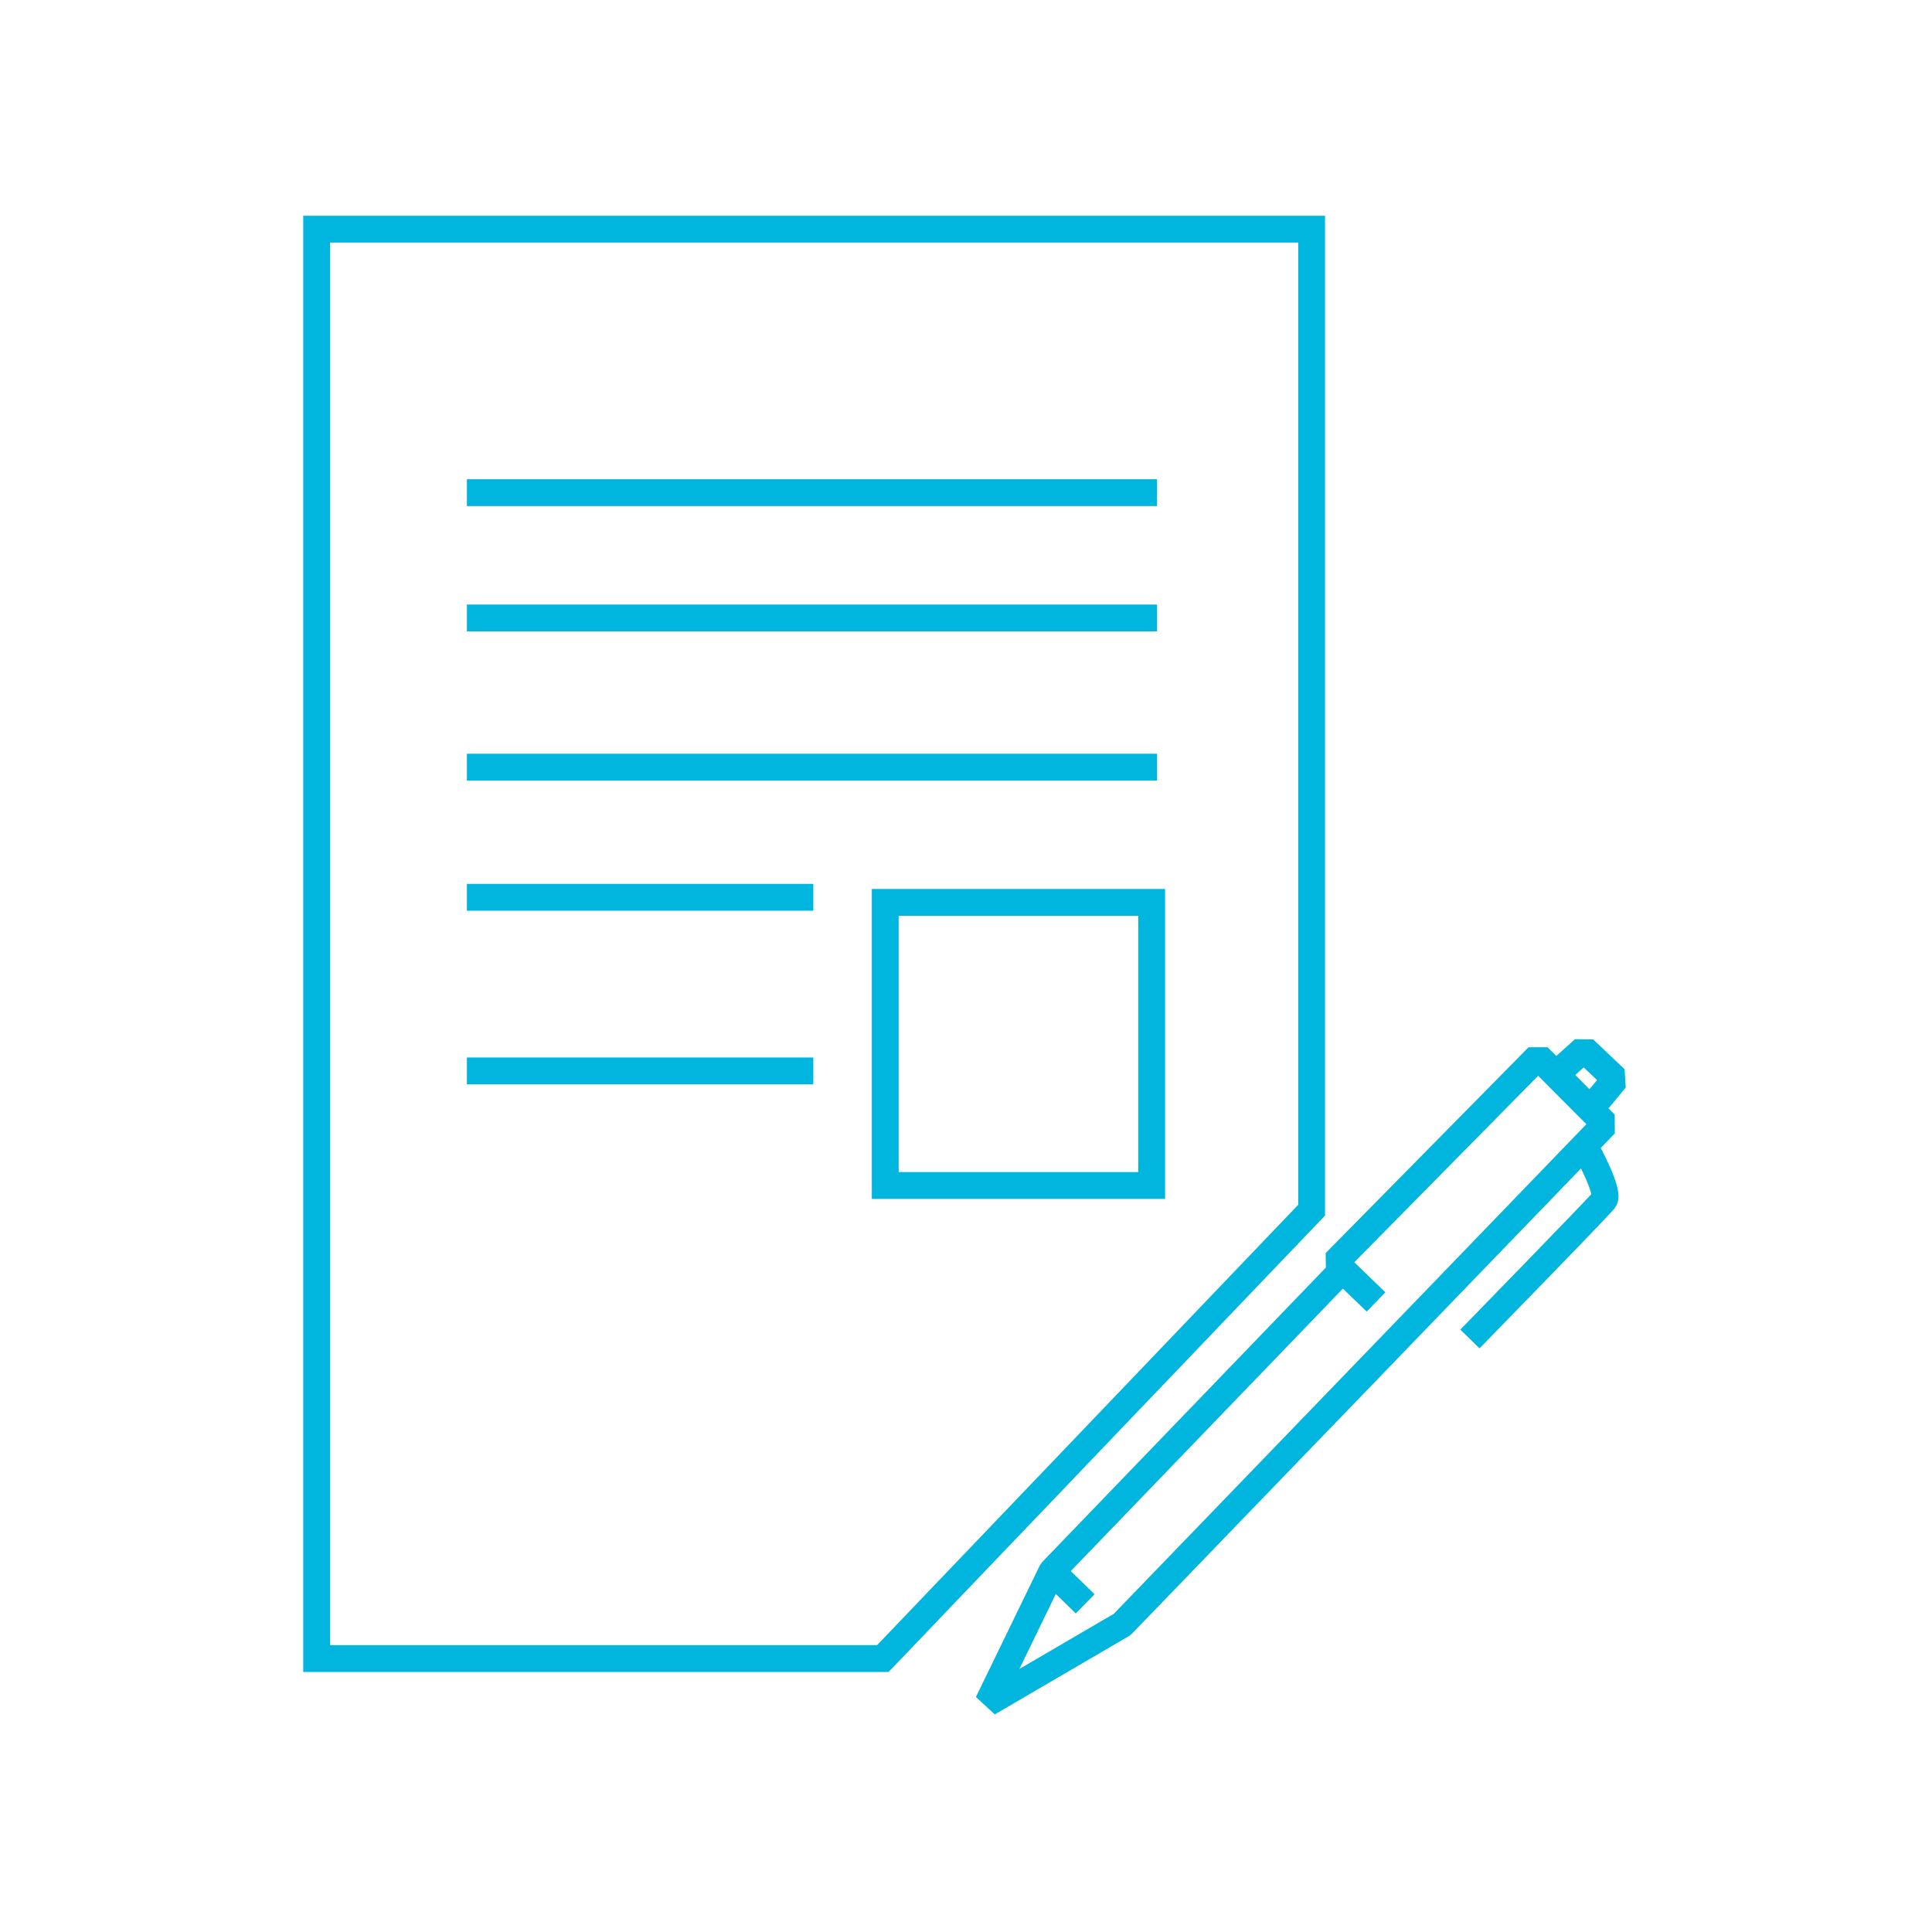
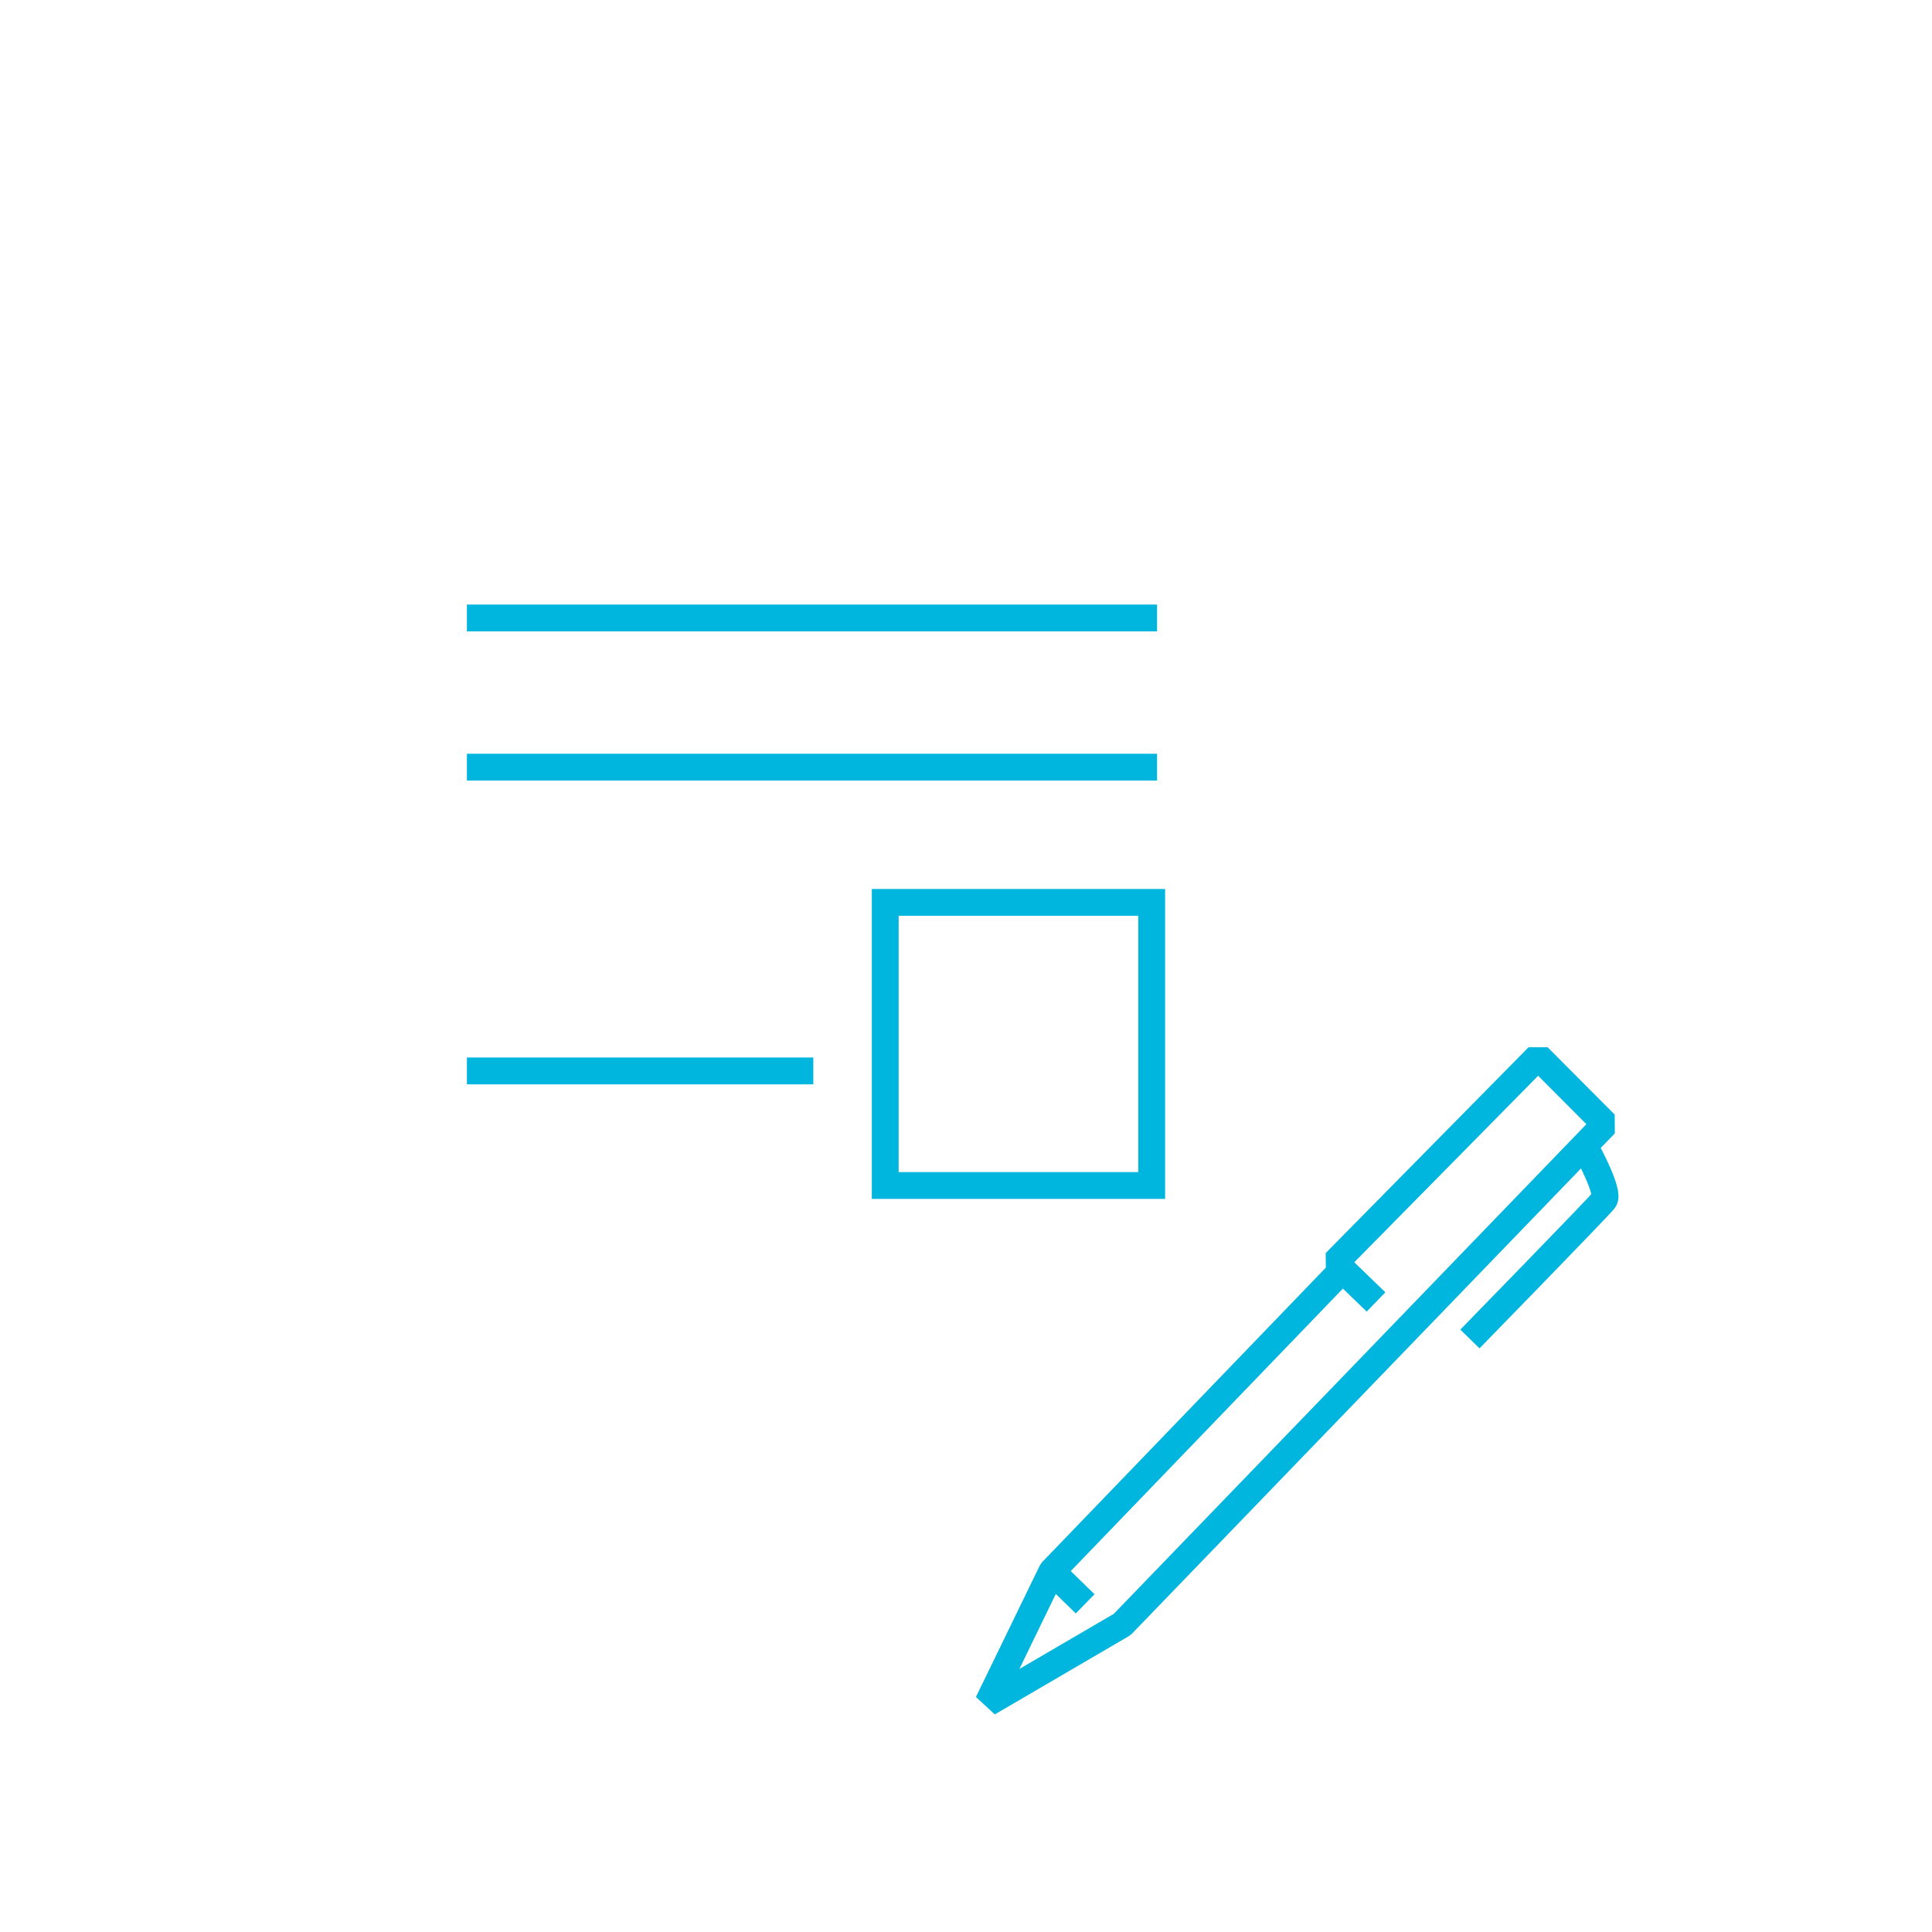
<svg xmlns="http://www.w3.org/2000/svg" id="Layer_1" viewBox="0 0 72 72">
  <defs>
    <style>.cls-1{stroke-linejoin:bevel;}.cls-1,.cls-2{fill:none;stroke:#00b5de;}.cls-2{stroke-miterlimit:10;}</style>
  </defs>
  <g>
    <polyline class="cls-1" points="51.28 48.52 49.76 47.05 57.32 39.38 59.82 41.89 41.82 60.54 36.82 63.46 39.2 58.56 49.97 47.38" />
    <line class="cls-1" x1="39.2" y1="58.56" x2="40.44" y2="59.77" />
    <path class="cls-1" d="M59.13,42.86s.87,1.58,.65,1.86-5,5.18-5,5.18" />
-     <polyline class="cls-1" points="59.44 41.13 60.2 40.21 59.03 39.1 58.16 39.88" />
  </g>
  <g>
-     <polygon class="cls-2" points="32.9 61.81 11.8 61.81 11.8 8.54 48.88 8.54 48.88 45.1 32.9 61.81" />
-     <line class="cls-2" x1="17.4" y1="18.36" x2="43.12" y2="18.36" />
    <line class="cls-2" x1="17.4" y1="23.03" x2="43.12" y2="23.03" />
    <line class="cls-2" x1="17.4" y1="28.59" x2="43.12" y2="28.59" />
-     <line class="cls-2" x1="17.4" y1="33.44" x2="30.31" y2="33.44" />
    <line class="cls-2" x1="17.4" y1="39.91" x2="30.31" y2="39.91" />
    <rect class="cls-2" x="32.99" y="33.63" width="9.93" height="10.55" />
  </g>
</svg>